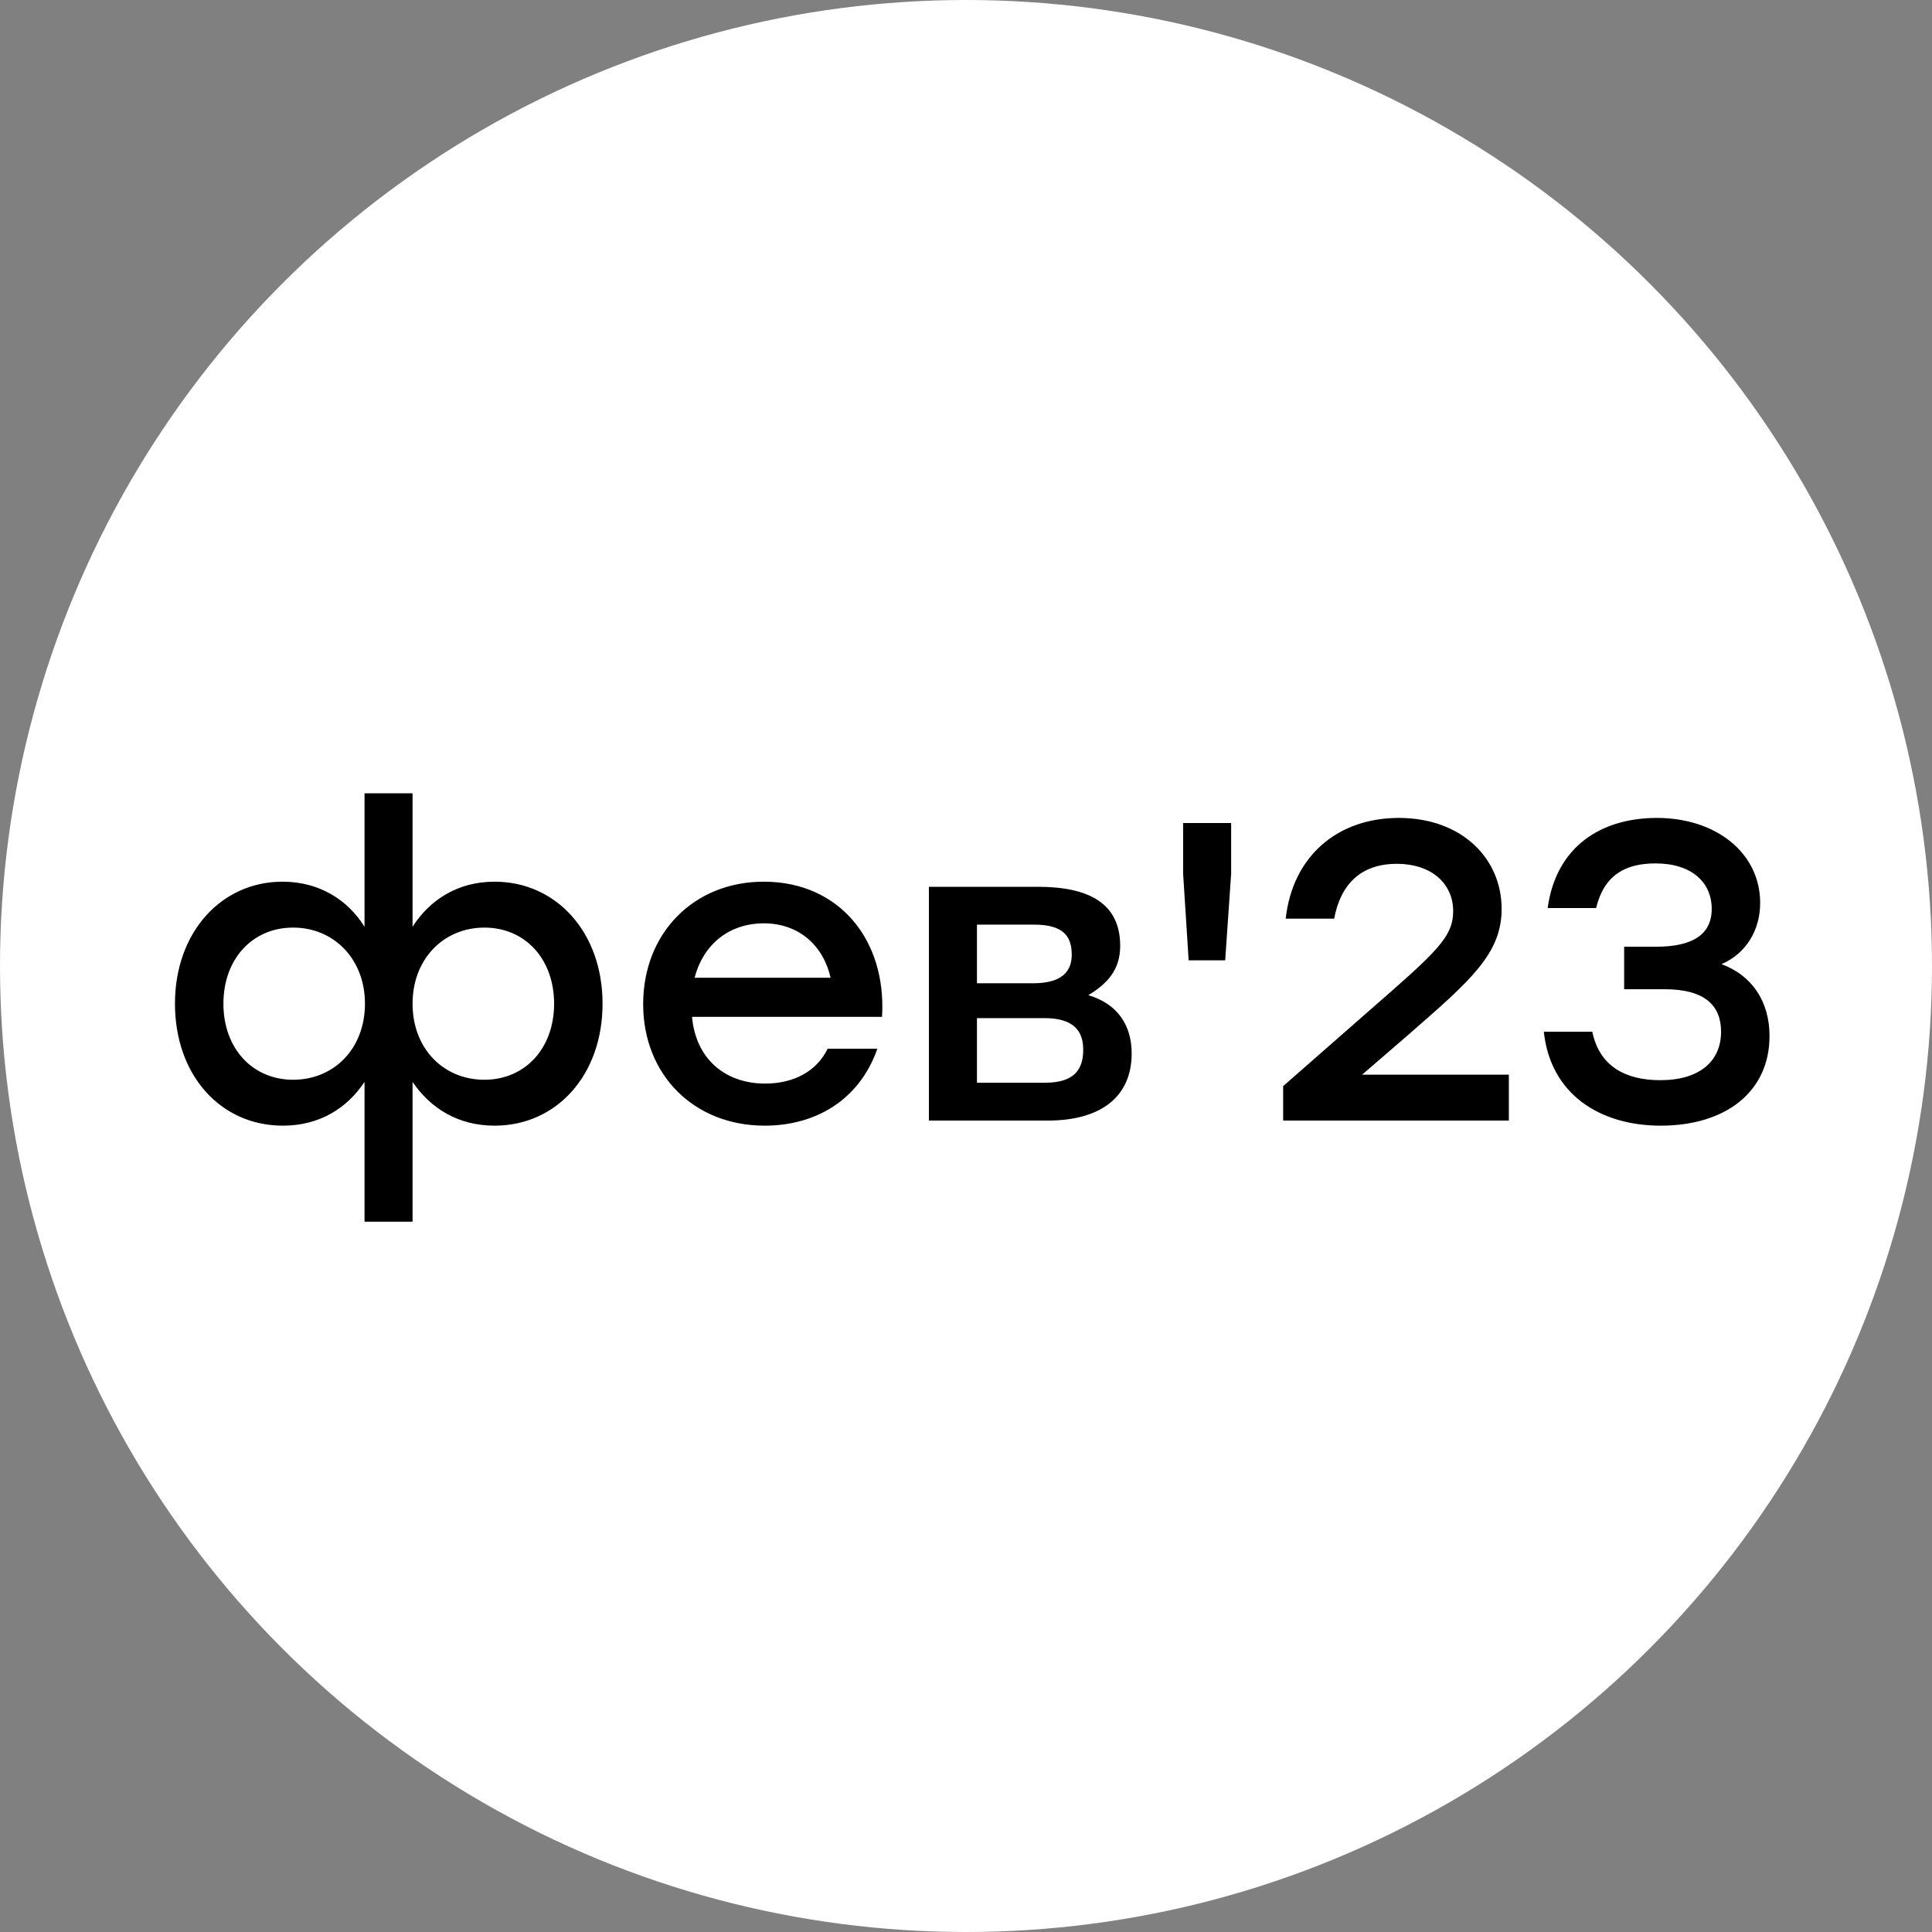
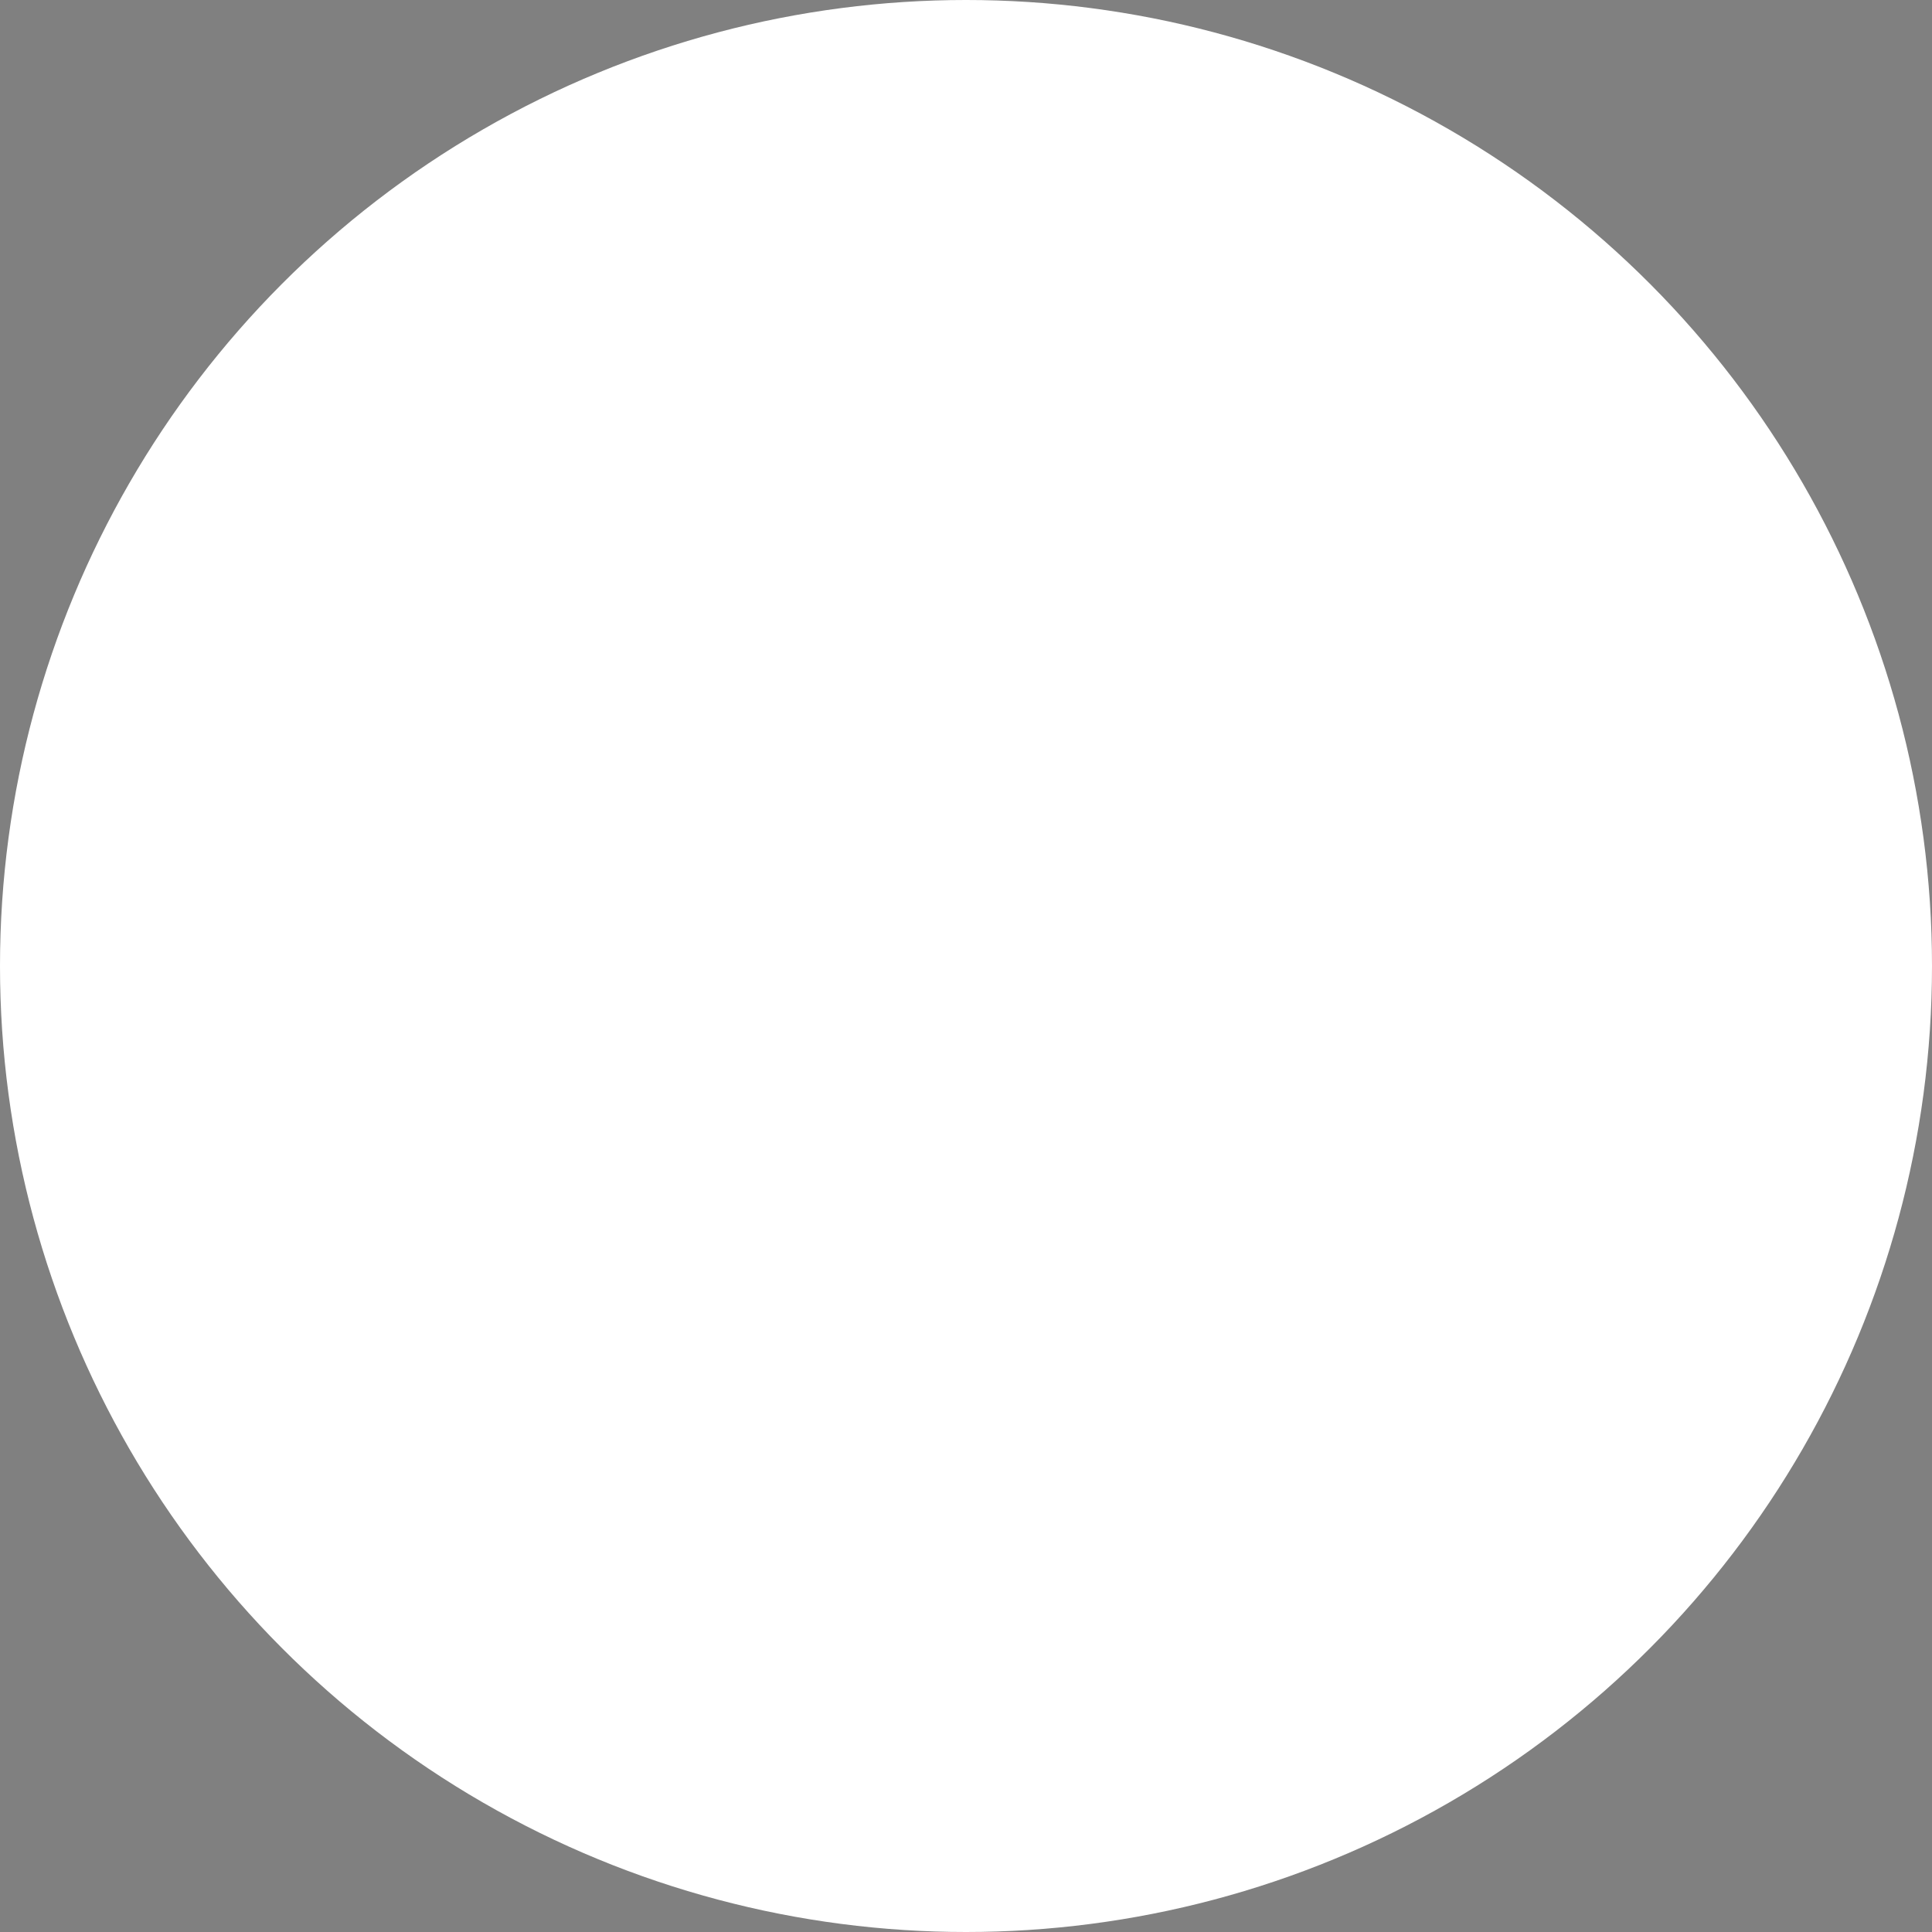
<svg xmlns="http://www.w3.org/2000/svg" width="100" height="100" viewBox="0 0 100 100" fill="none">
  <rect x="0" y="0" width="100" height="100" fill="#808080" stroke="none" />
  <circle cx="50" cy="50" r="50" fill="white" />
-   <path d="M25.6 45.636C28.79 45.636 31.188 48.254 31.188 51.95C31.188 55.646 28.812 58.264 25.6 58.264C23.708 58.264 22.278 57.362 21.354 55.998V63.236H18.868V55.998C17.966 57.362 16.536 58.264 14.644 58.264C11.41 58.264 9.056 55.646 9.056 51.95C9.056 48.254 11.454 45.636 14.622 45.636C16.514 45.636 17.988 46.56 18.868 47.968V41.06H21.354V47.968C22.256 46.56 23.708 45.636 25.6 45.636ZM15.172 55.888C17.284 55.888 18.89 54.282 18.89 51.95C18.89 49.64 17.284 48.012 15.172 48.012C13.06 48.012 11.564 49.64 11.564 51.95C11.564 54.282 13.082 55.888 15.172 55.888ZM25.072 55.888C27.162 55.888 28.68 54.282 28.68 51.95C28.68 49.64 27.184 48.012 25.072 48.012C22.96 48.012 21.354 49.64 21.354 51.95C21.354 54.282 22.96 55.888 25.072 55.888ZM39.538 45.636C43.432 45.636 45.896 48.65 45.654 52.632H35.82C36.018 54.854 37.58 56.086 39.604 56.086C41.056 56.086 42.266 55.47 42.838 54.282H45.412C44.466 56.988 42.156 58.264 39.582 58.264C35.908 58.264 33.29 55.624 33.29 51.972C33.29 48.32 35.886 45.636 39.538 45.636ZM39.538 47.792C37.646 47.792 36.37 48.98 35.952 50.608H42.992C42.618 48.958 41.364 47.792 39.538 47.792ZM56.331 51.51C57.827 51.95 58.575 53.05 58.575 54.524C58.575 56.812 56.925 58 54.241 58H48.081V45.9H53.713C56.331 45.9 57.981 46.736 57.981 48.958C57.981 50.19 57.321 50.916 56.331 51.51ZM55.473 49.42C55.473 48.452 55.033 47.858 53.515 47.858H50.567V50.894H53.471C54.967 50.894 55.473 50.278 55.473 49.42ZM54.087 56.042C55.627 56.042 56.067 55.338 56.067 54.326C56.067 53.336 55.539 52.698 54.065 52.698H50.567V56.042H54.087ZM63.724 42.6V45.218L63.416 49.706H61.524L61.238 45.218V42.6H63.724ZM70.486 55.624H78.098V58H66.416V56.218L70.882 52.302C74.336 49.288 75.216 48.518 75.216 47.154C75.216 45.812 74.182 44.712 72.29 44.712C70.42 44.712 69.386 45.79 69.056 47.55H66.548C66.9 44.338 69.21 42.336 72.4 42.336C75.678 42.336 77.724 44.448 77.724 47.044C77.724 49.376 76.096 50.762 72.95 53.512L70.53 55.602L70.486 55.624ZM89.104 49.904C90.666 50.476 91.59 51.818 91.59 53.622C91.59 56.526 89.302 58.264 85.958 58.264C82.856 58.264 80.26 56.68 79.908 53.402H82.416C82.79 55.206 84.154 55.91 85.936 55.91C87.982 55.91 89.082 54.92 89.082 53.402C89.082 52.104 88.312 51.202 86.156 51.202H84.066V49.002H85.716C87.586 49.002 88.598 48.386 88.598 47.044C88.598 45.658 87.542 44.69 85.694 44.69C84.132 44.69 83.032 45.284 82.614 47H80.106C80.546 43.81 82.878 42.336 85.76 42.336C88.84 42.336 91.106 44.162 91.106 46.736C91.106 48.144 90.38 49.354 89.104 49.904Z" fill="black" />
</svg>